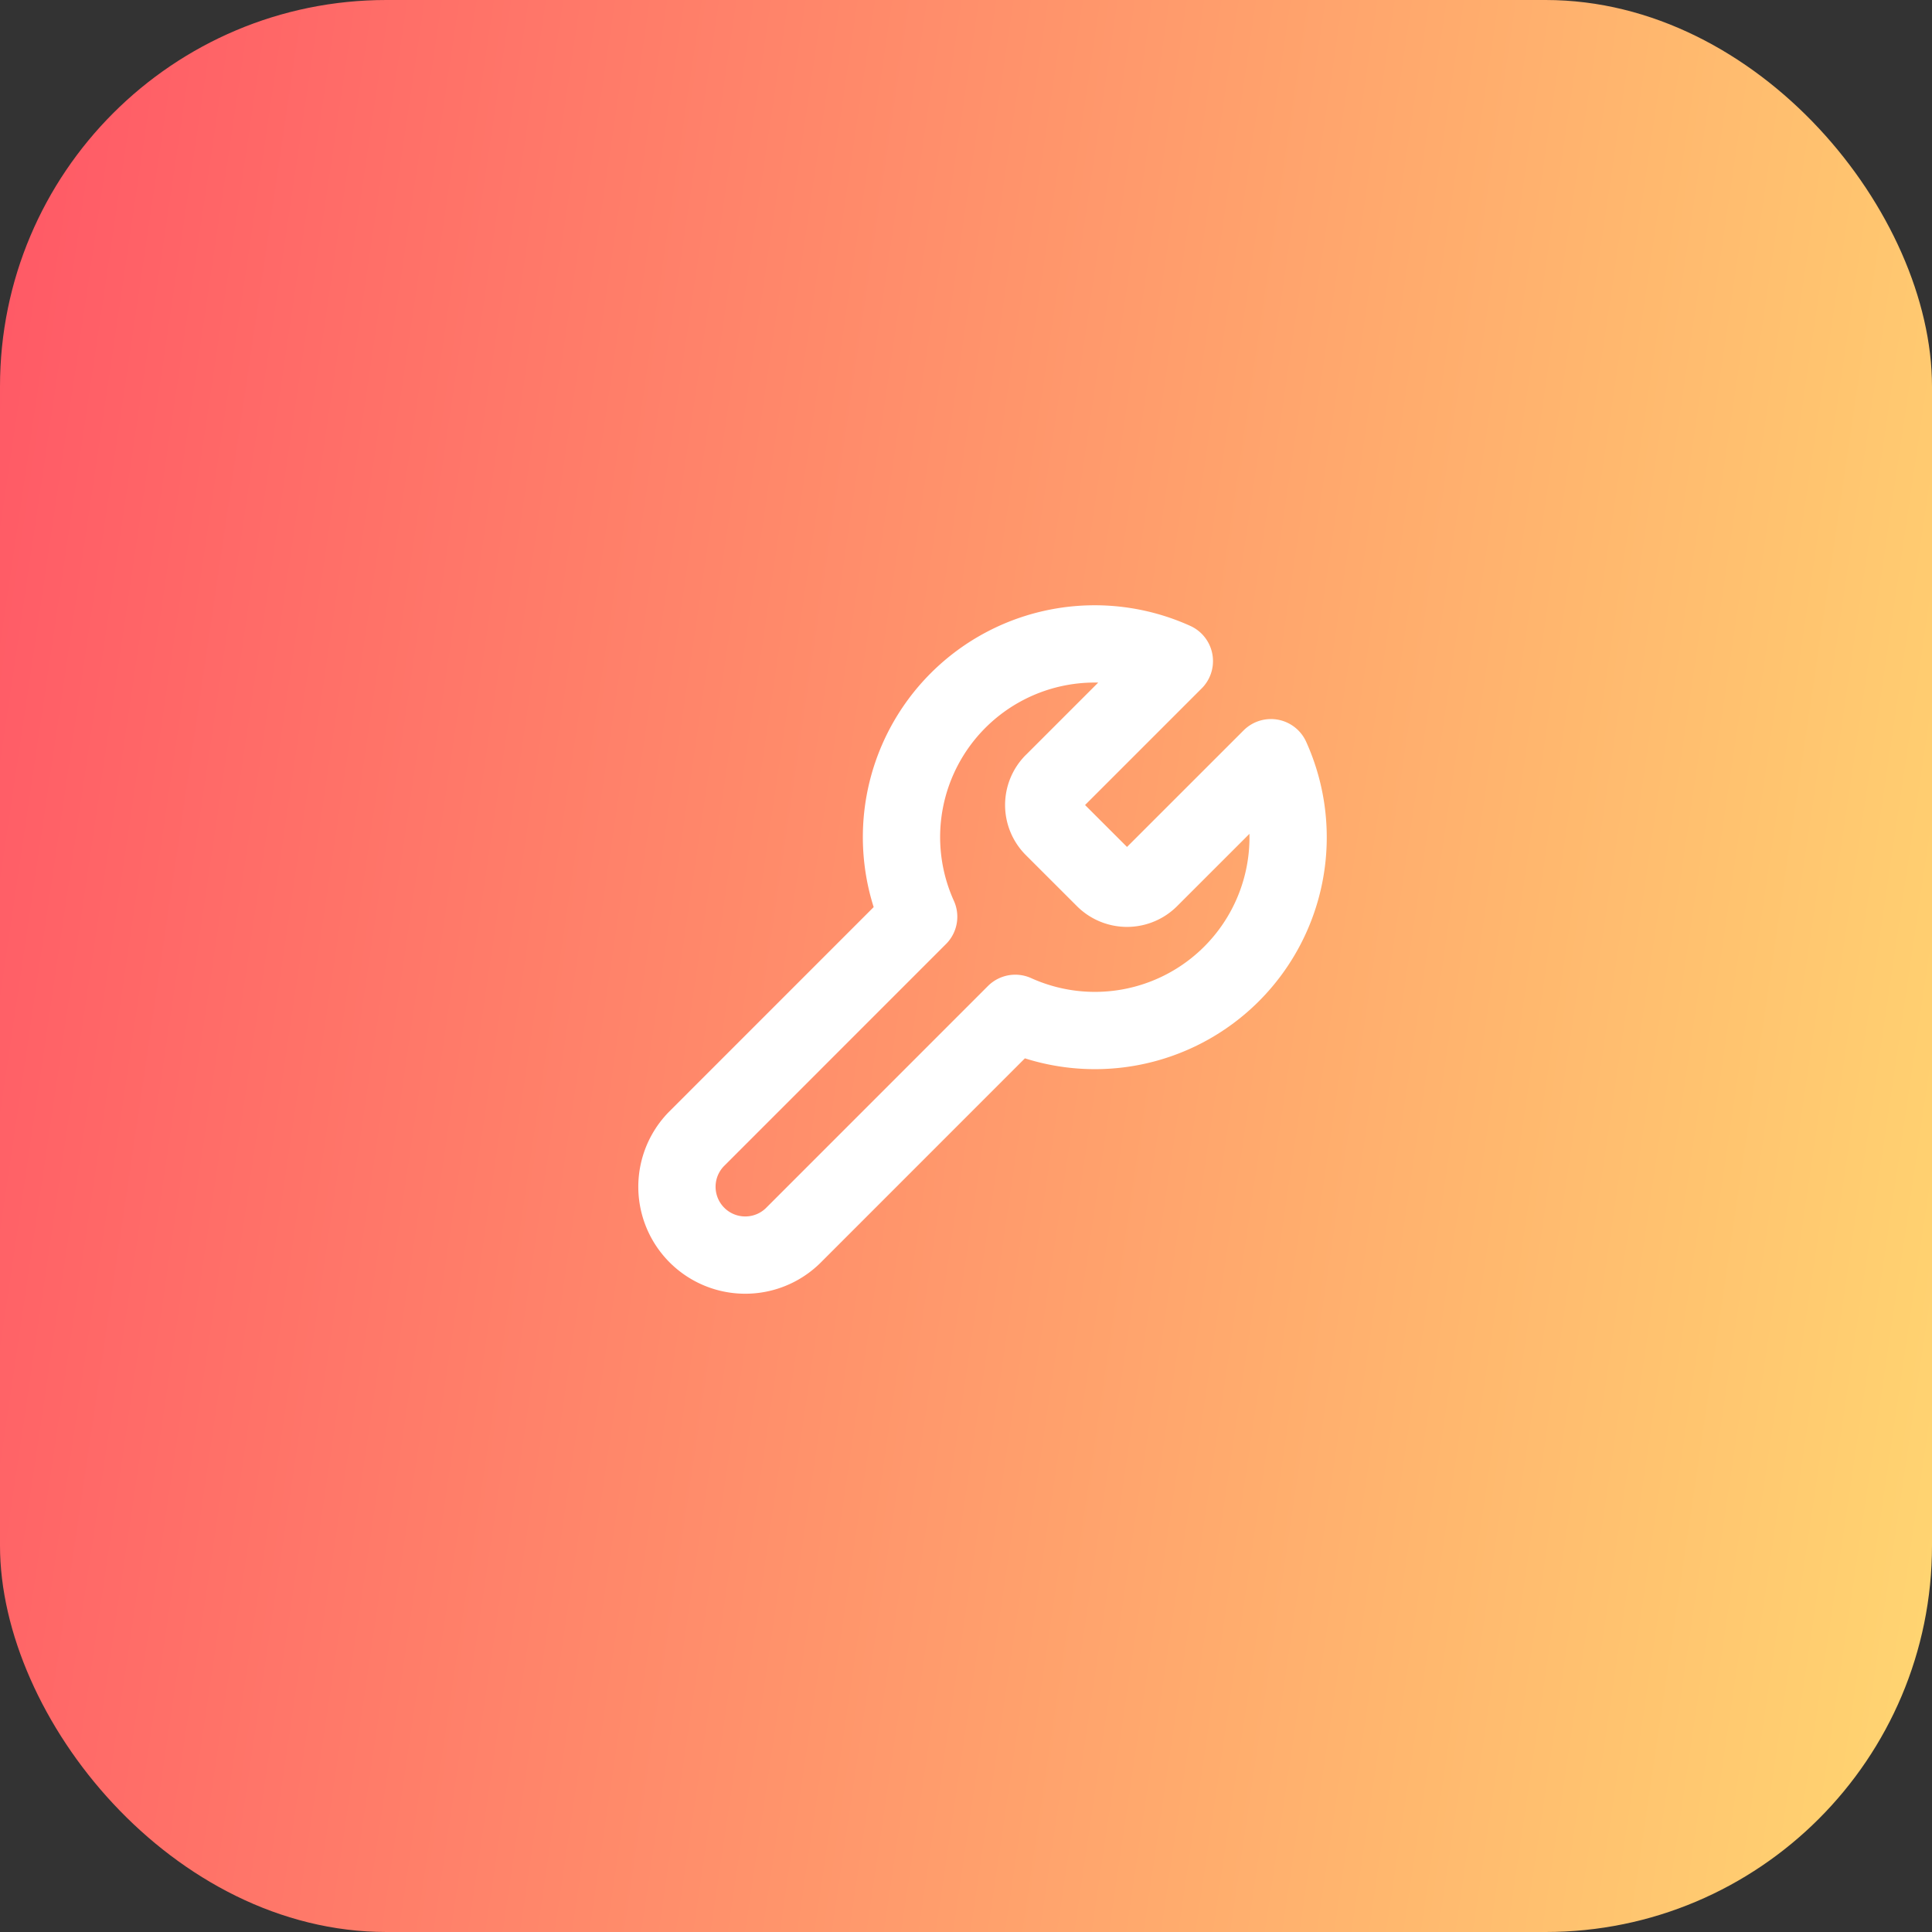
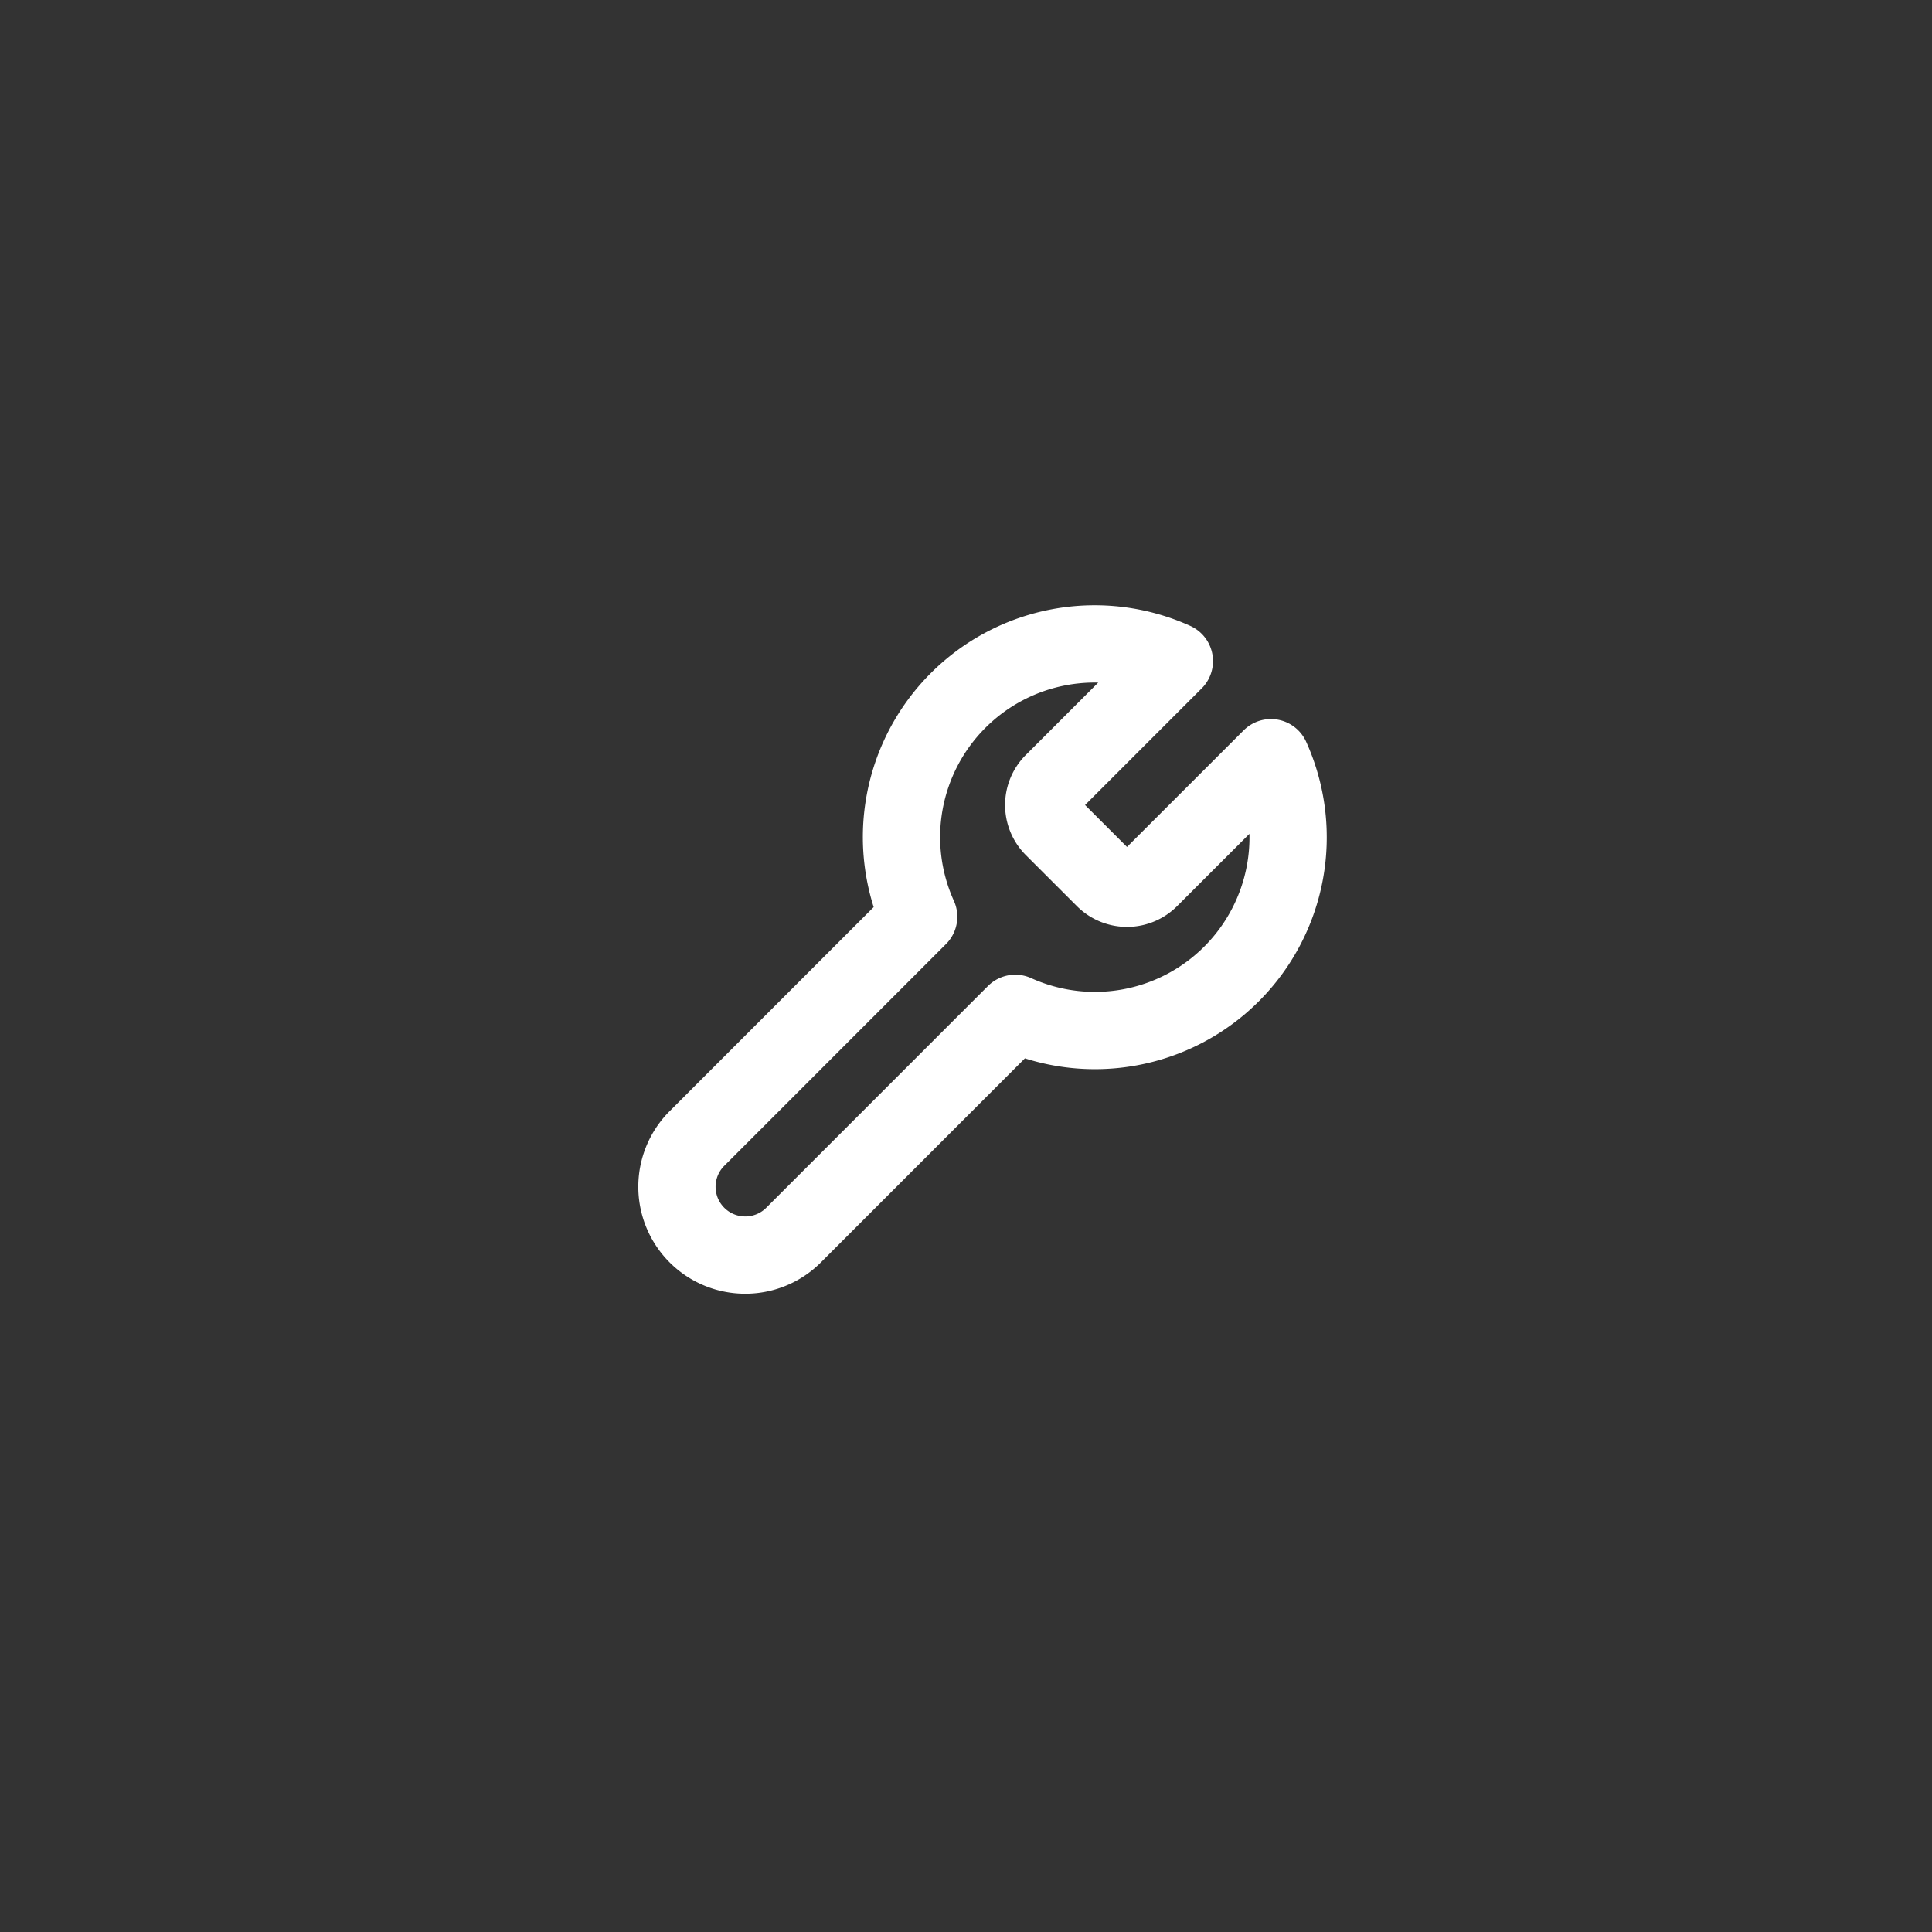
<svg xmlns="http://www.w3.org/2000/svg" width="50" height="50" fill="none" viewBox="0 0 50 50">
  <rect x="0" y="0" width="50" height="50" fill="#333333" stroke="none" />
-   <rect width="50" height="50" fill="url(#paint0_linear_2858_110115)" rx="10" />
  <path stroke="#fff" stroke-linecap="round" stroke-linejoin="round" stroke-width="2" d="M27.25 20.25a.833.833 0 0 0 0 1.167l1.334 1.333a.833.833 0 0 0 1.166 0l3.142-3.141a5 5 0 0 1-6.617 6.616l-5.758 5.759a1.768 1.768 0 0 1-2.5-2.5l5.758-5.759a5 5 0 0 1 6.617-6.616l-3.133 3.133-.009.008Z" />
  <defs>
    <linearGradient id="paint0_linear_2858_110115" x1="0" x2="56.167" y1="0" y2="8.309" gradientUnits="userSpaceOnUse">
      <stop stop-color="#FF5766" />
      <stop offset="1" stop-color="#FFD771" />
    </linearGradient>
  </defs>
</svg>